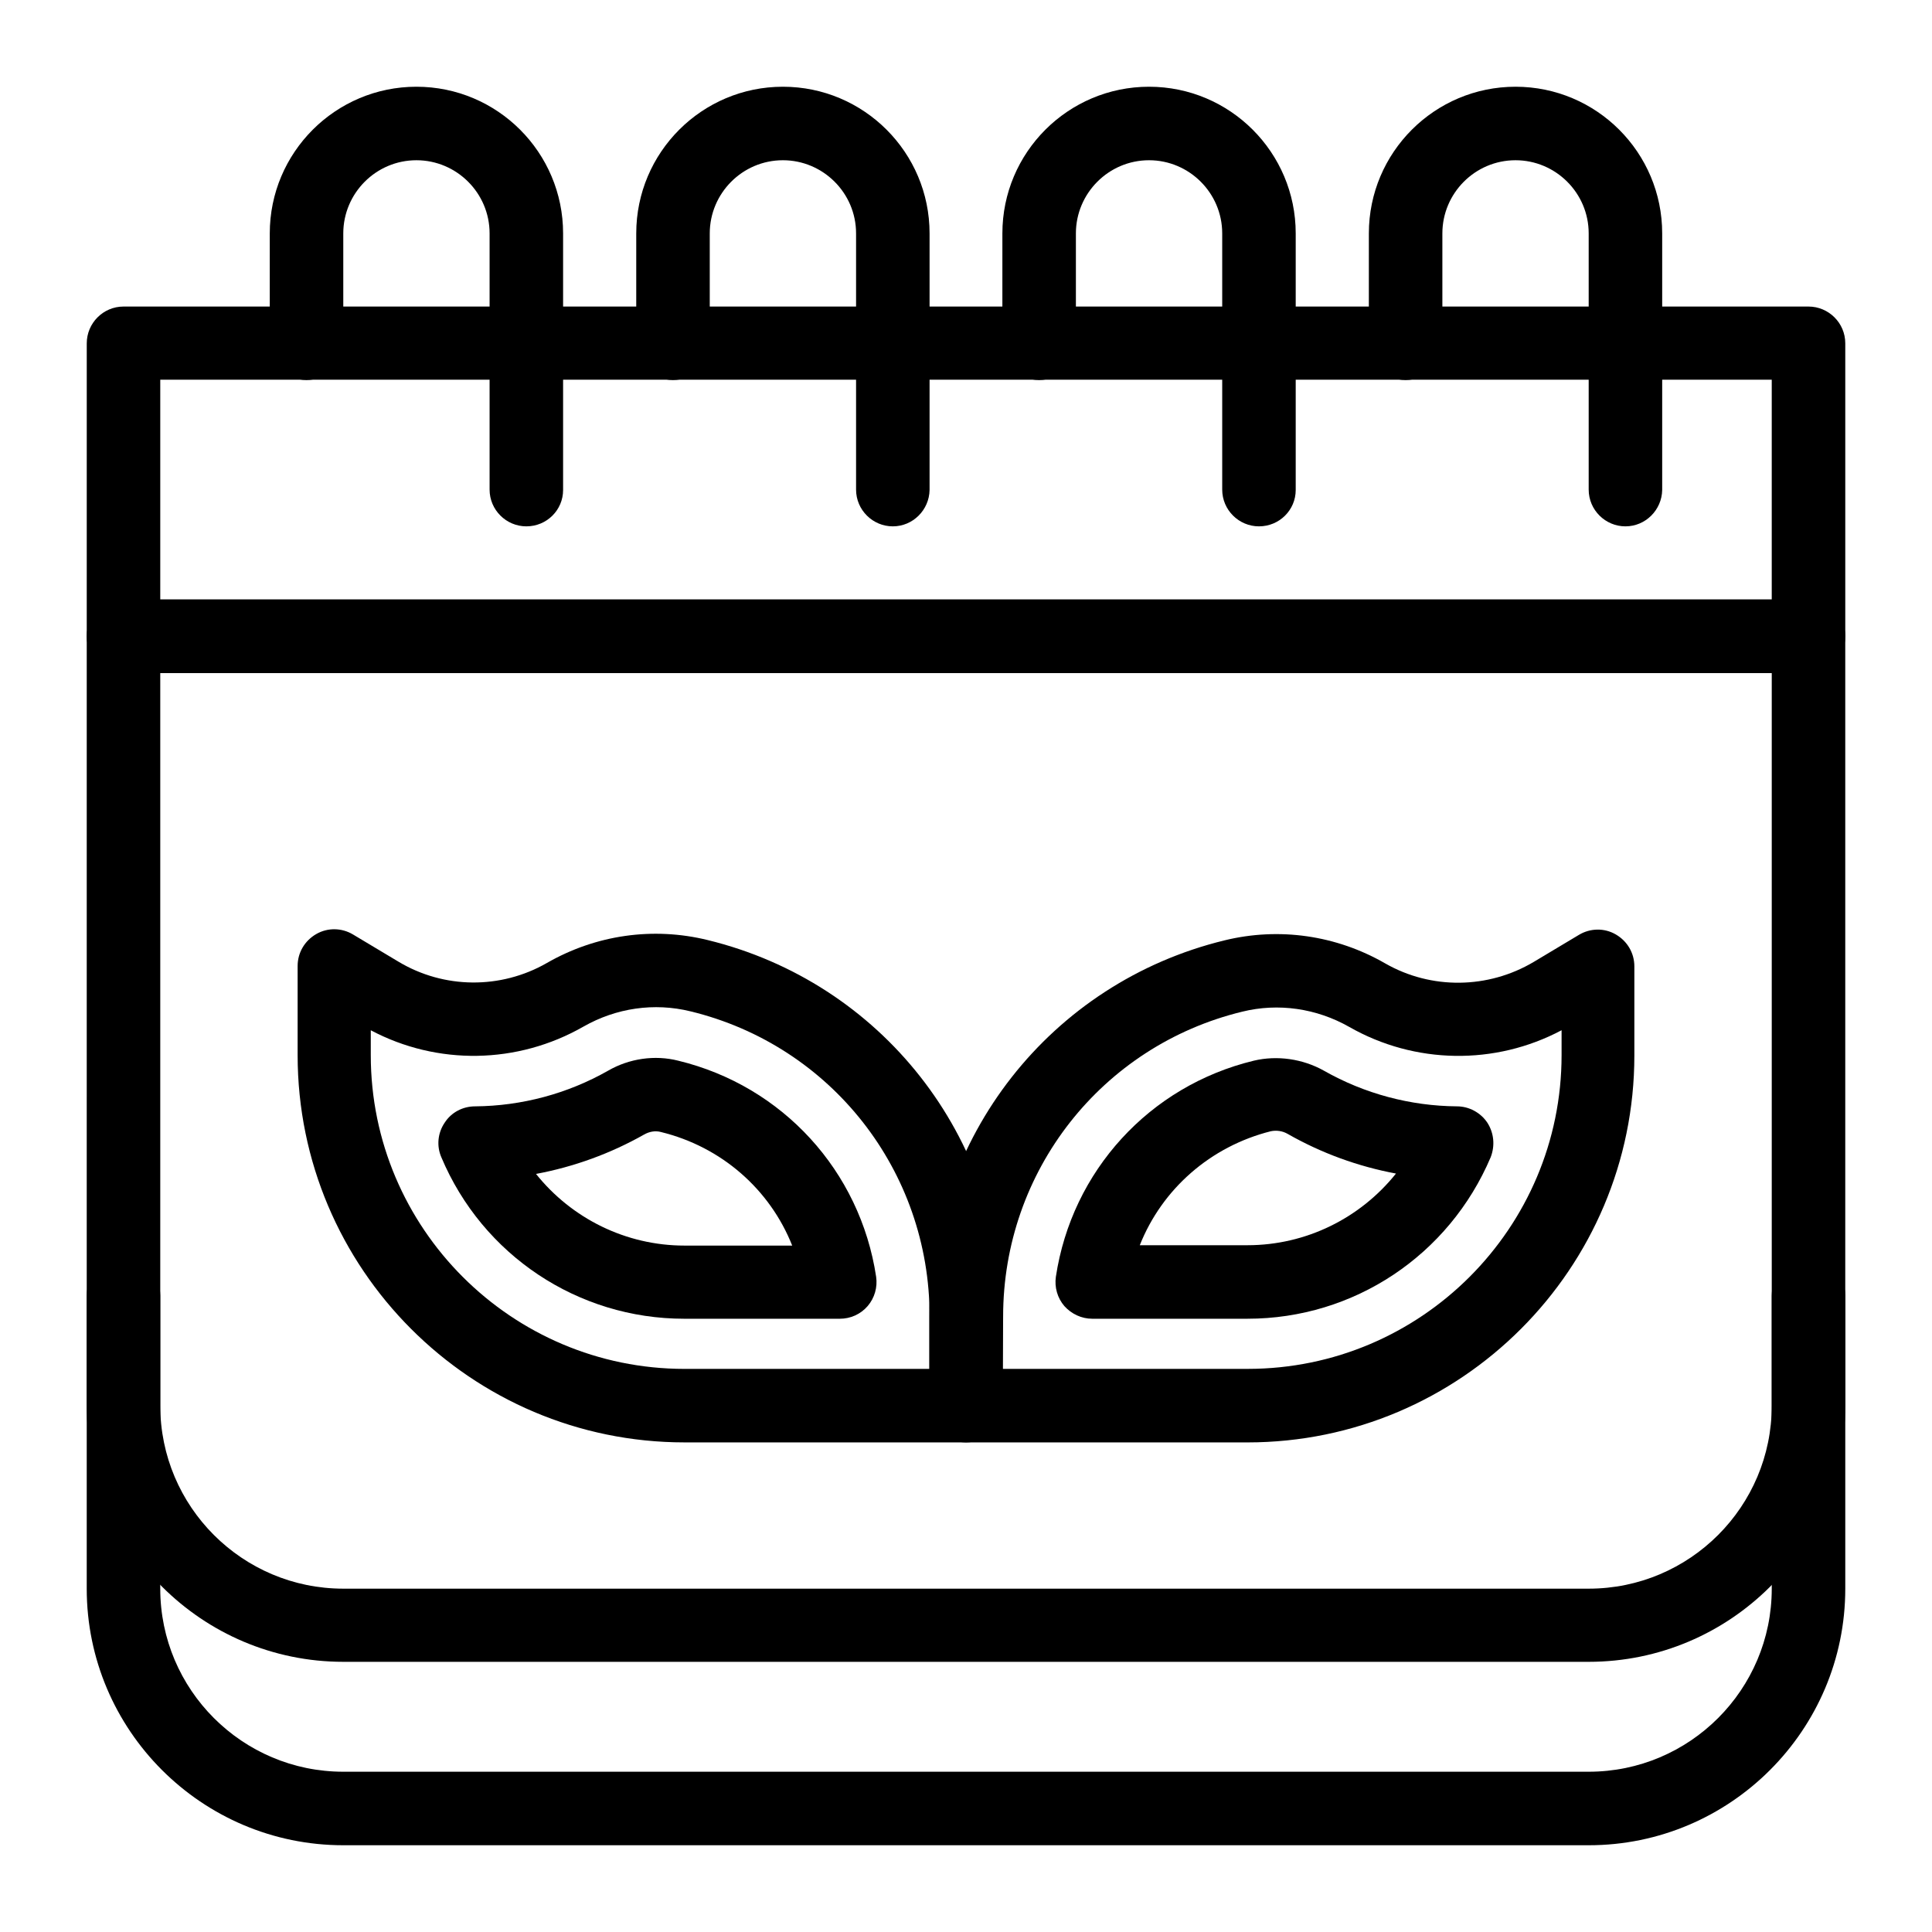
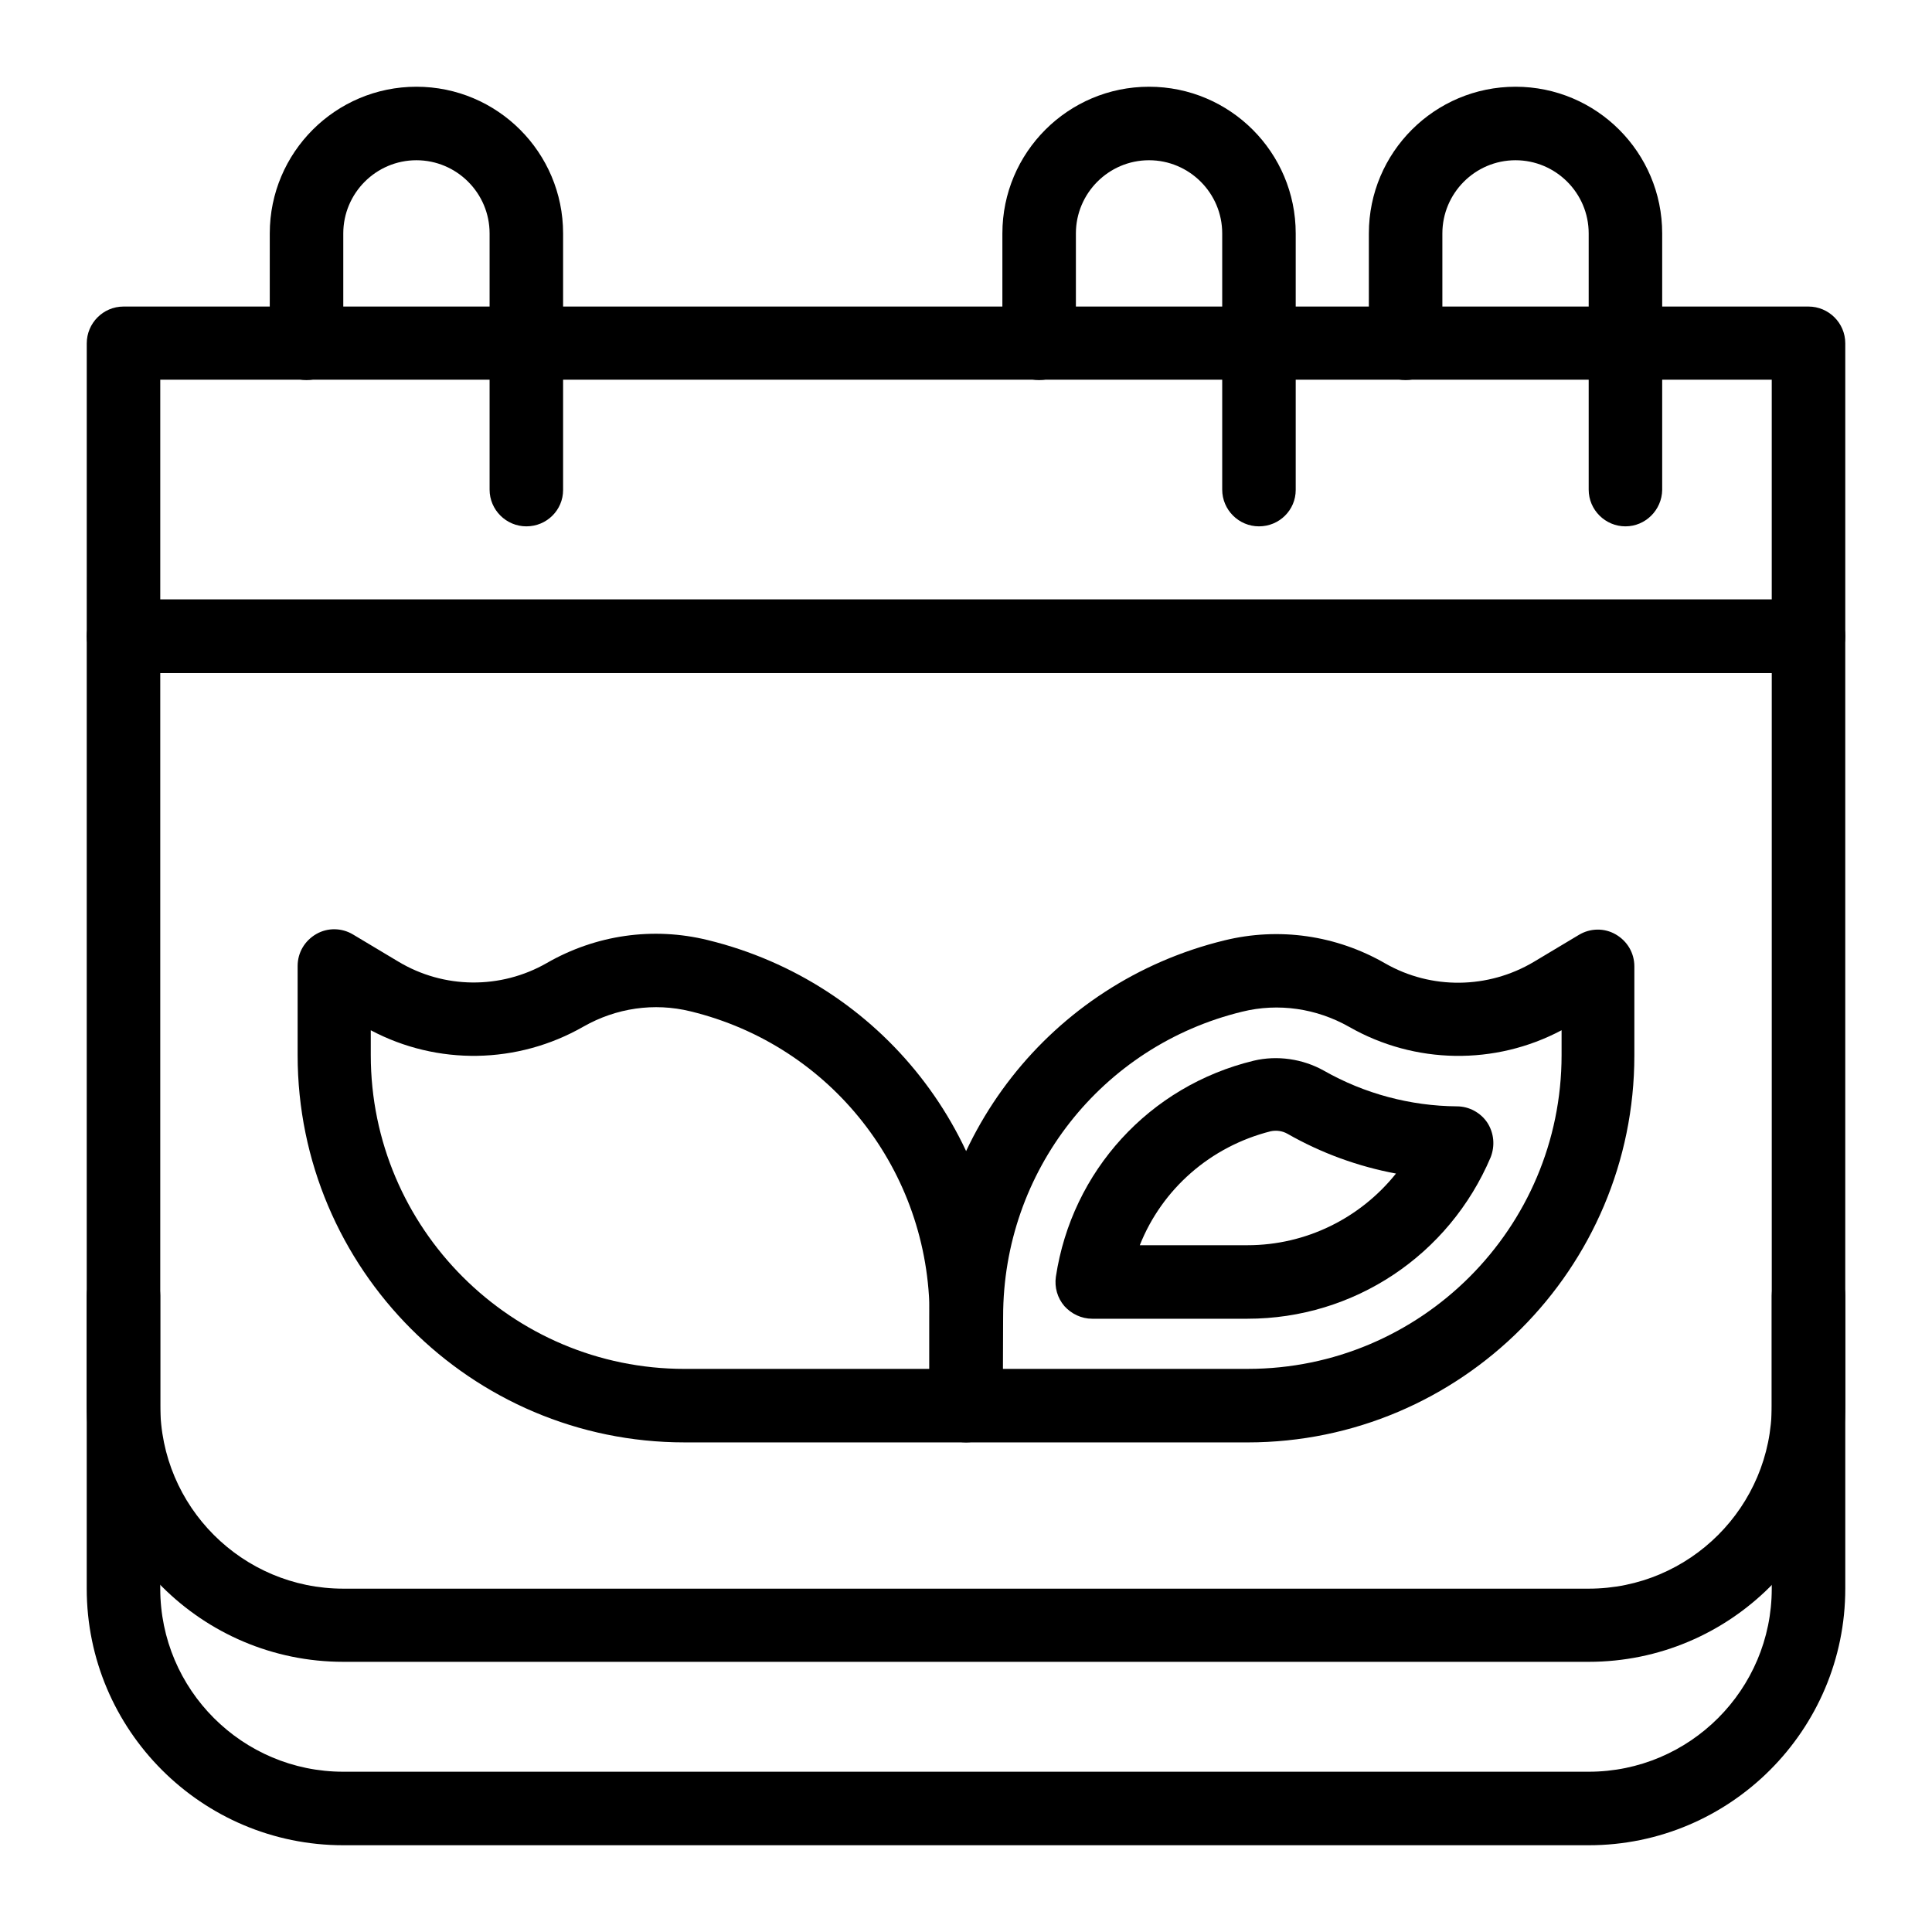
<svg xmlns="http://www.w3.org/2000/svg" fill="#000000" width="800px" height="800px" version="1.1" viewBox="144 144 512 512">
  <g>
    <path d="m565.02 584.4h-330.04c-37.492 0-67.996-30.504-67.996-67.996l0.004-203.79c0-5.312 4.328-9.742 9.742-9.742h446.54c5.312 0 9.742 4.328 9.742 9.742v203.89c0 37.492-30.504 67.898-67.996 67.898zm-378.55-262.04v194.14c0 26.766 21.746 48.512 48.512 48.512h330.04c26.766 0 48.512-21.746 48.512-48.512v-194.14z" />
    <path d="m565.02 633.01h-330.04c-37.492 0-67.996-30.504-67.996-67.996v-77.637c0-5.312 4.328-9.742 9.742-9.742 5.41 0 9.742 4.328 9.742 9.742v77.637c0 26.766 21.746 48.512 48.512 48.512h330.04c26.766 0 48.512-21.746 48.512-48.512v-77.637c0-5.312 4.328-9.742 9.742-9.742 5.41 0 9.742 4.328 9.742 9.742v77.637c0 37.492-30.504 67.996-67.996 67.996z" />
    <path d="m623.27 322.36h-446.54c-5.312 0-9.742-4.328-9.742-9.742l0.004-77.637c0-5.312 4.328-9.742 9.742-9.742h446.54c5.312 0 9.742 4.328 9.742 9.742v77.637c0 5.414-4.332 9.742-9.742 9.742zm-436.8-19.48h427.06v-58.254h-427.06z" />
    <path d="m474.59 526.25h-74.586c-5.312 0-9.742-4.328-9.742-9.742v-23.617c0-47.43 32.176-88.461 78.227-99.68 14.465-3.543 29.617-1.379 42.605 6.102 12.203 6.988 27.258 6.789 39.359-0.395l12.004-7.184c2.953-1.77 6.691-1.871 9.742-0.098 3.051 1.77 4.922 4.922 4.922 8.461v23.617c0 56.484-45.949 102.54-102.53 102.54zm-64.848-19.484h64.945c45.855 0 83.148-37.293 83.148-83.148v-6.594c-17.613 9.348-38.867 9.055-56.285-0.887-8.66-4.922-18.793-6.394-28.34-4.035-37.293 9.055-63.371 42.312-63.371 80.785z" />
-     <path d="m366.54 493.48h-41.23c-28.141 0-53.43-16.828-64.355-42.805-1.277-2.953-0.984-6.394 0.887-9.152 1.77-2.754 4.82-4.328 8.07-4.328 12.301-0.098 24.5-3.344 35.227-9.445 5.609-3.246 12.398-4.231 18.598-2.656 27.652 6.691 48.215 29.227 52.449 57.27 0.395 2.754-0.395 5.609-2.262 7.773-1.871 2.16-4.531 3.344-7.383 3.344zm-80.492-38.379c9.445 11.809 23.812 18.992 39.359 18.992h28.535c-5.902-14.859-18.695-26.176-34.832-30.109-1.477-0.395-3.051-0.098-4.43 0.688-8.855 5.019-18.598 8.562-28.633 10.43z" />
    <path d="m474.59 493.48h-41.133c-2.856 0-5.512-1.277-7.379-3.344-1.871-2.164-2.656-5.019-2.262-7.773 4.231-28.043 24.797-50.578 52.449-57.27 6.199-1.477 12.988-0.492 18.598 2.656 10.727 6.102 22.926 9.348 35.227 9.445 3.246 0 6.297 1.672 8.07 4.328 1.77 2.754 2.066 6.102 0.887 9.152-11.027 25.977-36.215 42.805-64.457 42.805zm-28.535-19.484h28.535c15.547 0 29.914-7.184 39.359-18.992-10.035-1.871-19.777-5.41-28.734-10.527-1.379-0.789-2.953-0.984-4.43-0.688-16.035 4.031-28.828 15.348-34.73 30.207z" />
    <path d="m400 526.25h-74.586c-56.582 0-102.54-46.051-102.54-102.63v-23.617c0-3.543 1.871-6.691 4.922-8.461 3.051-1.77 6.789-1.672 9.742 0.098l12.004 7.184c12.102 7.281 27.16 7.379 39.359 0.395 12.988-7.477 28.141-9.645 42.605-6.102 46.051 11.219 78.227 52.152 78.227 99.68v23.617c0 5.41-4.426 9.84-9.738 9.84zm-157.74-109.22v6.594c0 45.855 37.293 83.148 83.148 83.148h64.945v-13.973c0-38.473-26.074-71.734-63.371-80.785-9.645-2.363-19.68-0.887-28.34 4.035-17.512 10.031-38.77 10.328-56.383 0.98z" />
    <path d="m283.49 283.49c-5.312 0-9.742-4.328-9.742-9.742v-67.895c0-10.727-8.758-19.387-19.387-19.387-10.727 0-19.387 8.758-19.387 19.387v29.125c0 5.312-4.328 9.742-9.742 9.742-5.312 0-9.742-4.328-9.742-9.742l0.004-29.125c0-21.453 17.418-38.867 38.867-38.867 21.453 0 38.867 17.418 38.867 38.867v67.996c0.004 5.312-4.324 9.641-9.738 9.641z" />
-     <path d="m380.61 283.49c-5.312 0-9.742-4.328-9.742-9.742v-67.895c0-10.727-8.758-19.387-19.387-19.387-10.727 0-19.387 8.758-19.387 19.387v29.125c0 5.312-4.328 9.742-9.742 9.742-5.312 0-9.742-4.328-9.742-9.742l0.004-29.125c0-21.453 17.418-38.867 38.867-38.867 21.453 0 38.867 17.418 38.867 38.867v67.996c-0.094 5.312-4.426 9.641-9.738 9.641z" />
    <path d="m477.64 283.49c-5.312 0-9.742-4.328-9.742-9.742v-67.895c0-10.727-8.758-19.387-19.387-19.387-10.727 0-19.387 8.758-19.387 19.387v29.125c0 5.312-4.328 9.742-9.742 9.742-5.41 0-9.742-4.328-9.742-9.742l0.004-29.125c0-21.453 17.418-38.867 38.867-38.867 21.453 0 38.867 17.418 38.867 38.867v67.996c0.004 5.312-4.328 9.641-9.738 9.641z" />
-     <path d="m574.76 283.49c-5.312 0-9.742-4.328-9.742-9.742v-67.895c0-10.727-8.758-19.387-19.387-19.387-10.727 0-19.387 8.758-19.387 19.387v29.125c0 5.312-4.328 9.742-9.742 9.742-5.41 0-9.742-4.328-9.742-9.742l0.004-29.125c0-21.453 17.418-38.867 38.867-38.867 21.453 0 38.867 17.418 38.867 38.867v67.996c-0.094 5.312-4.426 9.641-9.738 9.641z" />
+     <path d="m574.76 283.49c-5.312 0-9.742-4.328-9.742-9.742v-67.895c0-10.727-8.758-19.387-19.387-19.387-10.727 0-19.387 8.758-19.387 19.387v29.125c0 5.312-4.328 9.742-9.742 9.742-5.41 0-9.742-4.328-9.742-9.742l0.004-29.125c0-21.453 17.418-38.867 38.867-38.867 21.453 0 38.867 17.418 38.867 38.867v67.996c-0.094 5.312-4.426 9.641-9.738 9.641" />
  </g>
</svg>